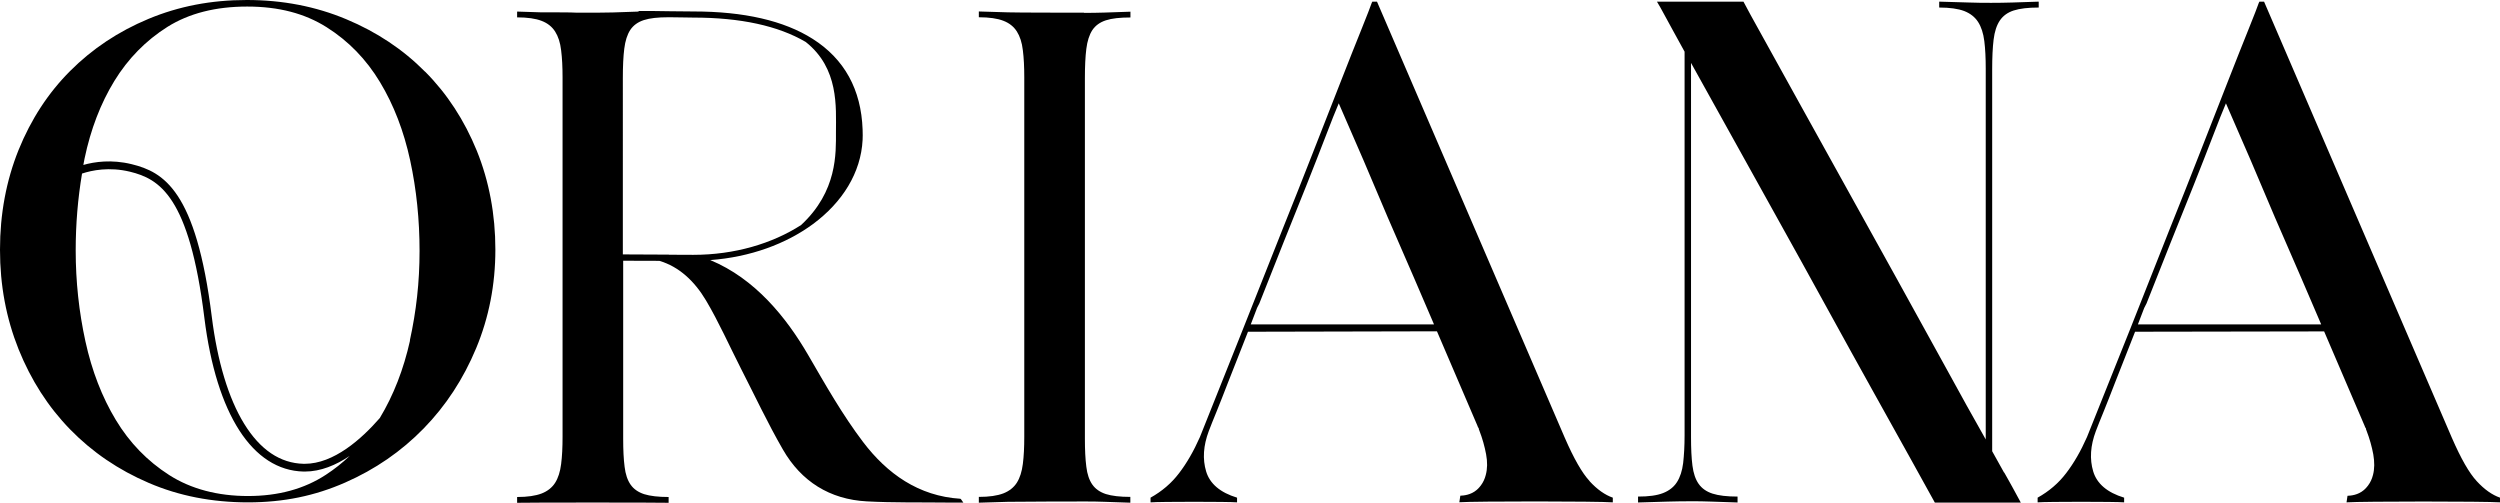
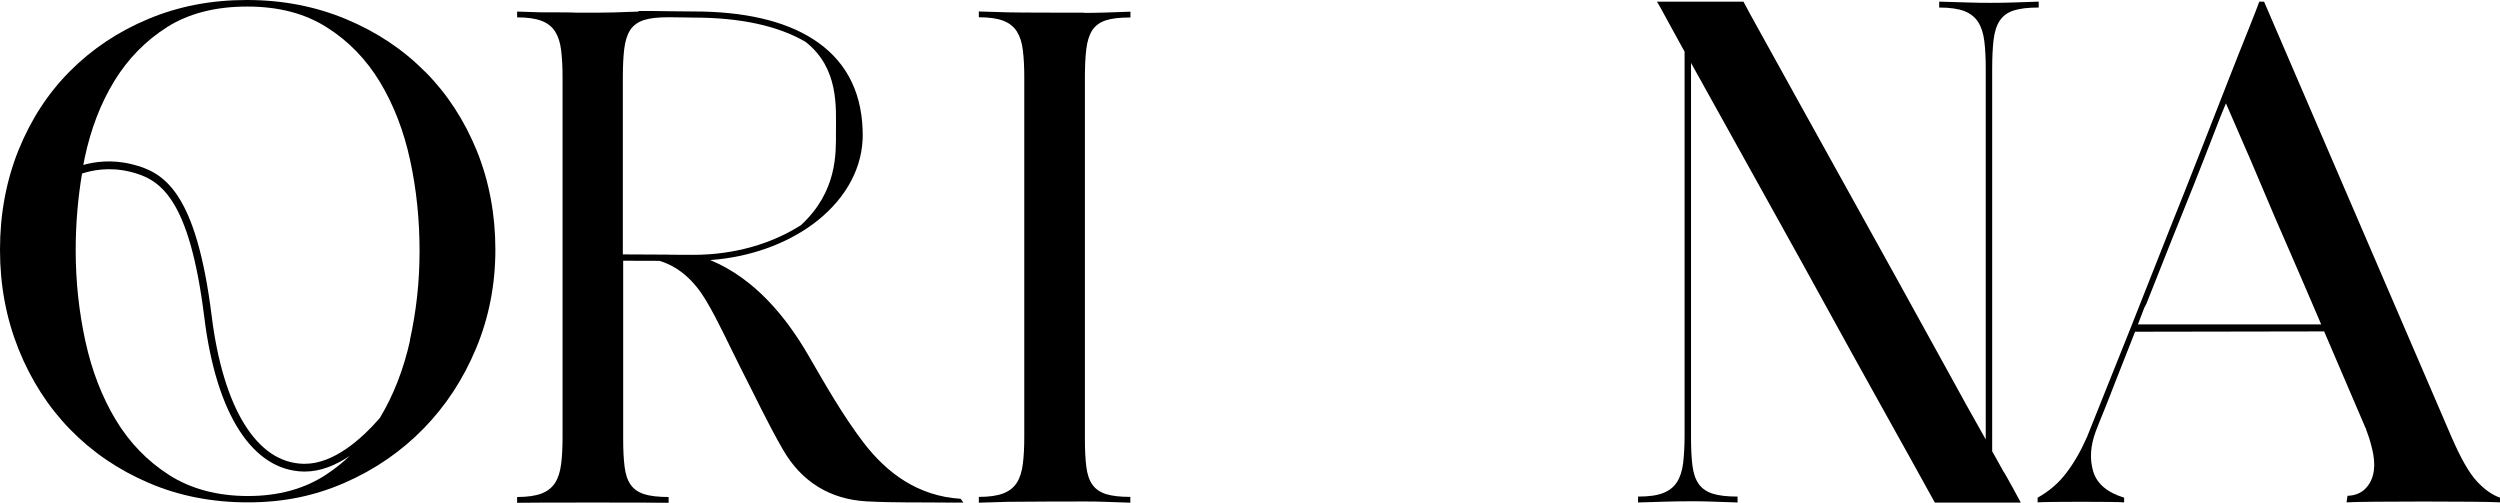
<svg xmlns="http://www.w3.org/2000/svg" id="Layer_1" data-name="Layer 1" viewBox="0 0 228.87 46.03">
  <path d="M38.92,6.57c-2.02-2.04-4.42-3.64-7.22-4.81-2.79-1.17-5.83-1.76-9.11-1.76s-6.24.58-9,1.73c-2.76,1.15-5.14,2.74-7.16,4.76-2.02,2.02-3.59,4.43-4.73,7.24-1.13,2.81-1.7,5.86-1.7,9.13s.57,6.28,1.7,9.11c1.14,2.83,2.71,5.28,4.73,7.35s4.41,3.7,7.19,4.89c2.77,1.19,5.8,1.78,9.08,1.78s6.13-.6,8.89-1.81,5.15-2.86,7.19-4.95,3.64-4.54,4.81-7.35c1.17-2.81,1.76-5.82,1.76-9.03s-.57-6.26-1.7-9.05c-1.14-2.79-2.71-5.21-4.73-7.24M29.84,43.46c-1.98,1.3-4.36,1.95-7.13,1.95s-5.22-.64-7.22-1.92c-2-1.28-3.63-2.96-4.89-5.05-1.26-2.09-2.19-4.49-2.78-7.19-.59-2.7-.89-5.48-.89-8.32,0-2.43.2-4.77.58-7.04.9-.3,2.49-.63,4.39-.17,2.69.66,5.43,2.23,6.81,13.38,1.1,8.83,4.41,13.96,9.08,14.07h.12c1.45,0,2.85-.59,4.1-1.43-.67.64-1.39,1.21-2.17,1.72ZM37.54,31.16c-.59,2.65-1.51,5.02-2.77,7.11-1.68,1.93-4.22,4.19-6.87,4.19h-.11c-2.14-.05-3.97-1.28-5.44-3.67-1.43-2.32-2.45-5.71-2.96-9.78-1.44-11.59-4.42-13.26-7.34-13.98-1.84-.45-3.4-.22-4.42.07.04-.19.07-.39.11-.58.56-2.68,1.47-5.05,2.73-7.11,1.26-2.05,2.88-3.7,4.86-4.95,1.98-1.24,4.41-1.86,7.3-1.86s5.27.63,7.27,1.89c2,1.26,3.63,2.94,4.89,5.03,1.26,2.09,2.18,4.48,2.76,7.16.58,2.68.86,5.45.86,8.3s-.3,5.5-.89,8.19" />
  <path d="M183.46,43.25c-.32-.57-.68-1.22-1.08-1.94V6.35c0-1.08.04-1.98.13-2.72.09-.74.28-1.32.57-1.75.29-.43.71-.74,1.27-.92.56-.18,1.32-.27,2.29-.27V.15c-.93.04-1.73.06-2.4.08-.67.02-1.31.03-1.94.03s-1.31,0-2.05-.03c-.74-.02-1.64-.04-2.72-.08v.54c.97,0,1.73.11,2.29.32.56.22.98.55,1.27,1,.29.45.48,1.03.57,1.75.09.72.13,1.56.13,2.53v33.94c-1.08-1.9-2.33-4.15-3.74-6.73-1.42-2.59-2.9-5.27-4.44-8.05-1.55-2.78-3.09-5.57-4.63-8.35s-2.96-5.34-4.26-7.68c-1.29-2.33-2.4-4.33-3.31-5.98-.92-1.65-1.52-2.75-1.8-3.29h-7.92c.22.36.45.77.7,1.24.22.4.48.87.78,1.43s.65,1.19,1.05,1.91v35.13c0,.97-.05,1.81-.13,2.53-.09.72-.28,1.3-.57,1.75-.29.45-.71.78-1.27,1-.56.22-1.32.32-2.29.32v.54c1.08-.04,1.98-.06,2.72-.08.74-.02,1.42-.03,2.05-.03s1.27,0,1.94.03c.66.02,1.46.05,2.4.08v-.54c-.97,0-1.73-.09-2.29-.27s-.98-.48-1.27-.89c-.29-.41-.48-.97-.57-1.67-.09-.7-.13-1.57-.13-2.61V5.76c1.04,1.87,2.25,4.05,3.64,6.55,1.38,2.5,2.83,5.1,4.34,7.81,1.51,2.71,3.02,5.44,4.53,8.19,1.51,2.75,2.92,5.3,4.23,7.65,1.31,2.35,2.46,4.42,3.45,6.2.99,1.78,1.7,3.06,2.13,3.85h7.87c-.22-.39-.45-.83-.7-1.29-.22-.39-.48-.88-.81-1.45" />
-   <path d="M145.54,44.06c-.7-.75-1.46-2.08-2.29-3.99L126.06.15h-.43s-.02.07-.05.11c-.11.32-.42,1.13-.94,2.42-.52,1.29-1.16,2.9-1.91,4.82s-1.59,4.06-2.51,6.41c-.92,2.35-1.86,4.73-2.83,7.14-1.07,2.74-6.19,15.6-7.54,18.96-.57,1.29-1.21,2.4-1.91,3.31-.7.92-1.57,1.66-2.61,2.24v.43c.86-.07,7.13-.07,7.92,0v-.43c-1.54-.47-2.49-1.27-2.83-2.4-.34-1.13-.26-2.36.24-3.69.18-.47.42-1.08.73-1.83.3-.75.65-1.62,1.02-2.59.38-.97.79-2.02,1.24-3.15.2-.5.4-1.01.6-1.53,5.77-.01,11.53-.02,17.3-.04,1.05,2.47,2.3,5.37,3.73,8.7,0,.04.02.07.05.11.04.04.05.07.05.11s.02.09.05.16c.29.75.49,1.48.62,2.18.13.7.12,1.33-.03,1.89-.09.36-.24.68-.45.96-.18.24-.35.39-.39.42-.53.45-1.18.51-1.49.52l-.09.6c1.44-.1,12.65-.1,14.05.01v-.43c-.72-.25-1.43-.75-2.13-1.51M114.5,29.71c.17-.44.34-.88.51-1.33l.07-.19.21-.41c.93-2.35,1.69-4.26,2.2-5.55,1.13-2.83,1.3-3.23,2.13-5.31.66-1.67,1.25-3.16,1.75-4.47.5-1.31.9-2.31,1.19-2.99.43,1.01.82,1.89,1.16,2.67.34.77.71,1.62,1.1,2.53.4.92.84,1.98,1.35,3.18.5,1.2,1.16,2.73,1.97,4.58.81,1.85,1.79,4.12,2.94,6.81.07.15.13.31.2.47h-16.78Z" />
  <path d="M226.75,44.06c-.7-.75-1.46-2.08-2.29-3.99L207.27.15h-.43s-.02.07-.05.11c-.11.32-.42,1.13-.94,2.42-.52,1.29-1.16,2.9-1.91,4.82s-1.59,4.06-2.51,6.41c-.92,2.35-1.86,4.73-2.83,7.14-2.23,5.68-4.74,12-7.54,18.96-.57,1.29-1.21,2.4-1.91,3.31-.7.92-1.57,1.66-2.61,2.24v.43c.86-.07,7.13-.07,7.92,0v-.43c-1.54-.47-2.49-1.27-2.83-2.4-.34-1.13-.26-2.36.24-3.69.18-.47.42-1.08.73-1.83.3-.75.65-1.62,1.02-2.59.38-.97.79-2.02,1.24-3.15.45-1.13.91-2.31,1.37-3.53l.07-.18.21-.41c.93-2.35,1.69-4.26,2.2-5.55,1.13-2.83,1.3-3.23,2.13-5.31.66-1.67,1.25-3.16,1.75-4.47.5-1.31.9-2.31,1.19-2.99.43,1.01.82,1.89,1.16,2.67.34.77.71,1.62,1.1,2.53.4.92.84,1.98,1.35,3.18.5,1.2,1.16,2.73,1.97,4.58s1.79,4.12,2.94,6.81c.07.15.13.31.2.47h-16.97c-.07.22-.15.45-.22.67,5.37-.01,12.09-.02,17.46-.03,1.05,2.47,2.3,5.37,3.73,8.7,0,.04.02.07.05.11.04.04.05.07.05.11s.02.09.05.16c.29.75.49,1.48.62,2.18.12.7.12,1.33-.03,1.89-.09.36-.24.68-.45.96-.18.24-.35.39-.39.42-.53.45-1.18.51-1.49.52l-.09.6c1.44-.1,12.65-.1,14.05,0v-.43c-.72-.25-1.43-.75-2.13-1.51" />
  <path d="M87.92,45.66c-3.83-.24-6.71-2.3-8.91-5.2-1.89-2.49-3.45-5.25-5.03-7.97-1.97-3.39-4.84-6.98-8.96-8.68,3.66-.27,6.94-1.48,9.41-3.3,2.69-1.99,4.39-4.7,4.54-7.71,0-.14.01-.28.01-.41,0-.18,0-.36-.01-.53-.13-3.67-1.67-6.46-4.57-8.3-2.63-1.67-6.3-2.51-10.91-2.51-.59,0-1.33-.01-2.12-.02-1.05-.02-2.13-.03-2.91-.02v.05c-.91.04-1.7.06-2.35.08-.48,0-.94.02-1.39.02h-1.53c-.32,0-.64,0-.98-.02-.72-.02-2.67-.01-2.67-.01-.63-.02-1.36-.04-2.2-.07v.53c.95,0,1.7.11,2.24.32.55.21.96.54,1.24.98s.47,1.01.55,1.72c.09.71.13,1.53.13,2.48v32.91c0,.95-.04,1.78-.13,2.48-.09.71-.27,1.28-.55,1.72-.28.44-.7.77-1.24.98-.55.21-1.29.32-2.24.32v.53c.84-.03,12.95-.03,13.87,0v-.53c-.95,0-1.7-.09-2.24-.26-.55-.18-.96-.47-1.24-.87-.28-.4-.47-.95-.55-1.64-.09-.69-.13-1.54-.13-2.56v-16.3c1.07,0,2.24,0,3.31.01,1.81.53,3.22,1.86,4.27,3.62,1.19,2.01,2.14,4.16,3.2,6.24,1.27,2.48,2.45,5,3.84,7.41,1.68,2.93,4.3,4.57,7.68,4.75,2.45.13,4.91.08,7.36.11h1.48c-.17-.23-.21-.33-.26-.34M61.24,23.31c-1.28,0-2.83-.02-4.22-.02V7.13c0-1.06.04-1.95.13-2.67.09-.72.27-1.29.55-1.72.28-.42.69-.72,1.24-.9.55-.18,1.29-.26,2.24-.26.05,0,.1,0,.16,0,.79,0,1.54.03,2.13.03,4.31,0,7.77.75,10.29,2.23,3.06,2.42,2.77,5.98,2.77,8.26,0,1.92.14,5.41-3.19,8.5-2.64,1.7-6.09,2.73-9.87,2.73-.53,0-1.33,0-2.25-.01" />
  <path d="M99.23,1.16c-.62,0-6.23,0-6.95-.03-.72-.02-1.61-.04-2.67-.08v.53c.95,0,1.7.11,2.24.32.55.21.96.54,1.24.98s.47,1.01.55,1.72c.09.71.13,1.53.13,2.48v32.91c0,.95-.04,1.78-.13,2.48-.09.71-.27,1.28-.55,1.72-.28.44-.7.77-1.24.98-.55.21-1.29.32-2.24.32v.53c1.06-.03,1.94-.06,2.67-.08.72-.02,6.33-.03,6.95-.03s1.25,0,1.9.03c.65.02,1.43.04,2.35.08v-.53c-.95,0-1.7-.09-2.24-.26-.55-.18-.96-.47-1.24-.87-.28-.4-.47-.95-.55-1.64-.09-.69-.13-1.54-.13-2.56V7.15c0-1.06.04-1.95.13-2.67.09-.72.27-1.29.55-1.72.28-.42.69-.72,1.24-.9.55-.18,1.29-.26,2.25-.26v-.53c-.92.04-1.7.06-2.35.08-.65.02-1.29.03-1.9.03" />
</svg>